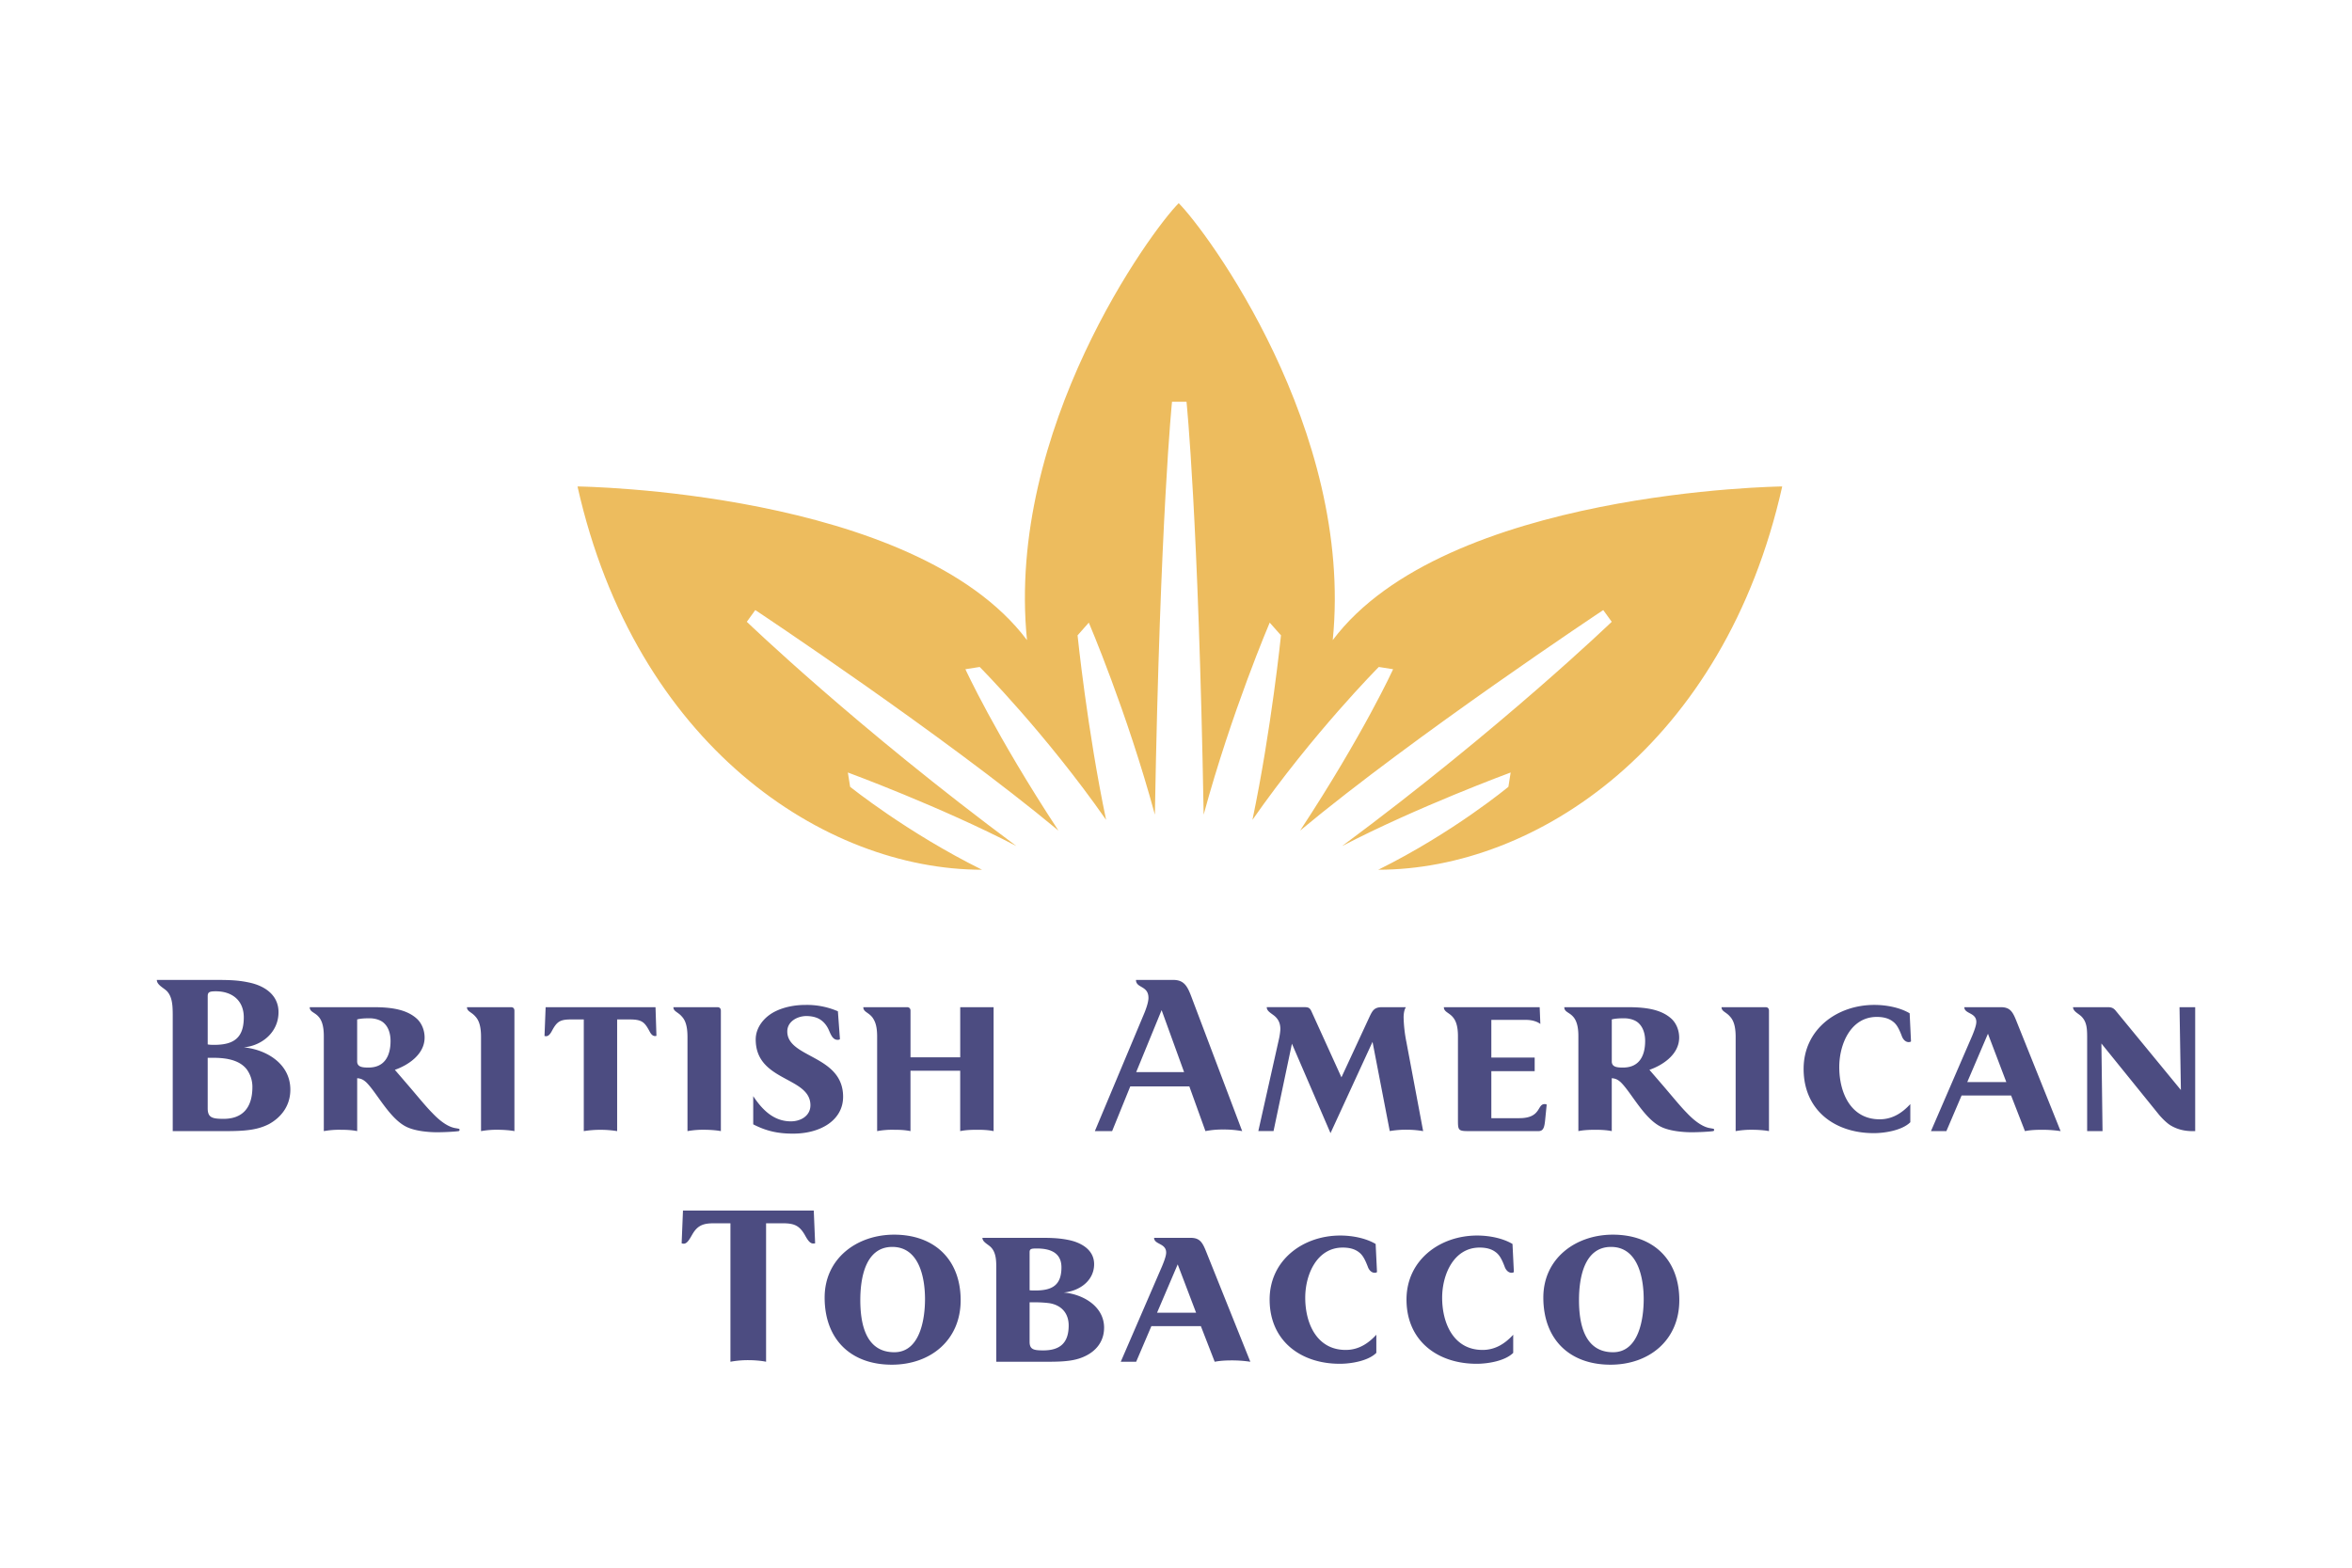
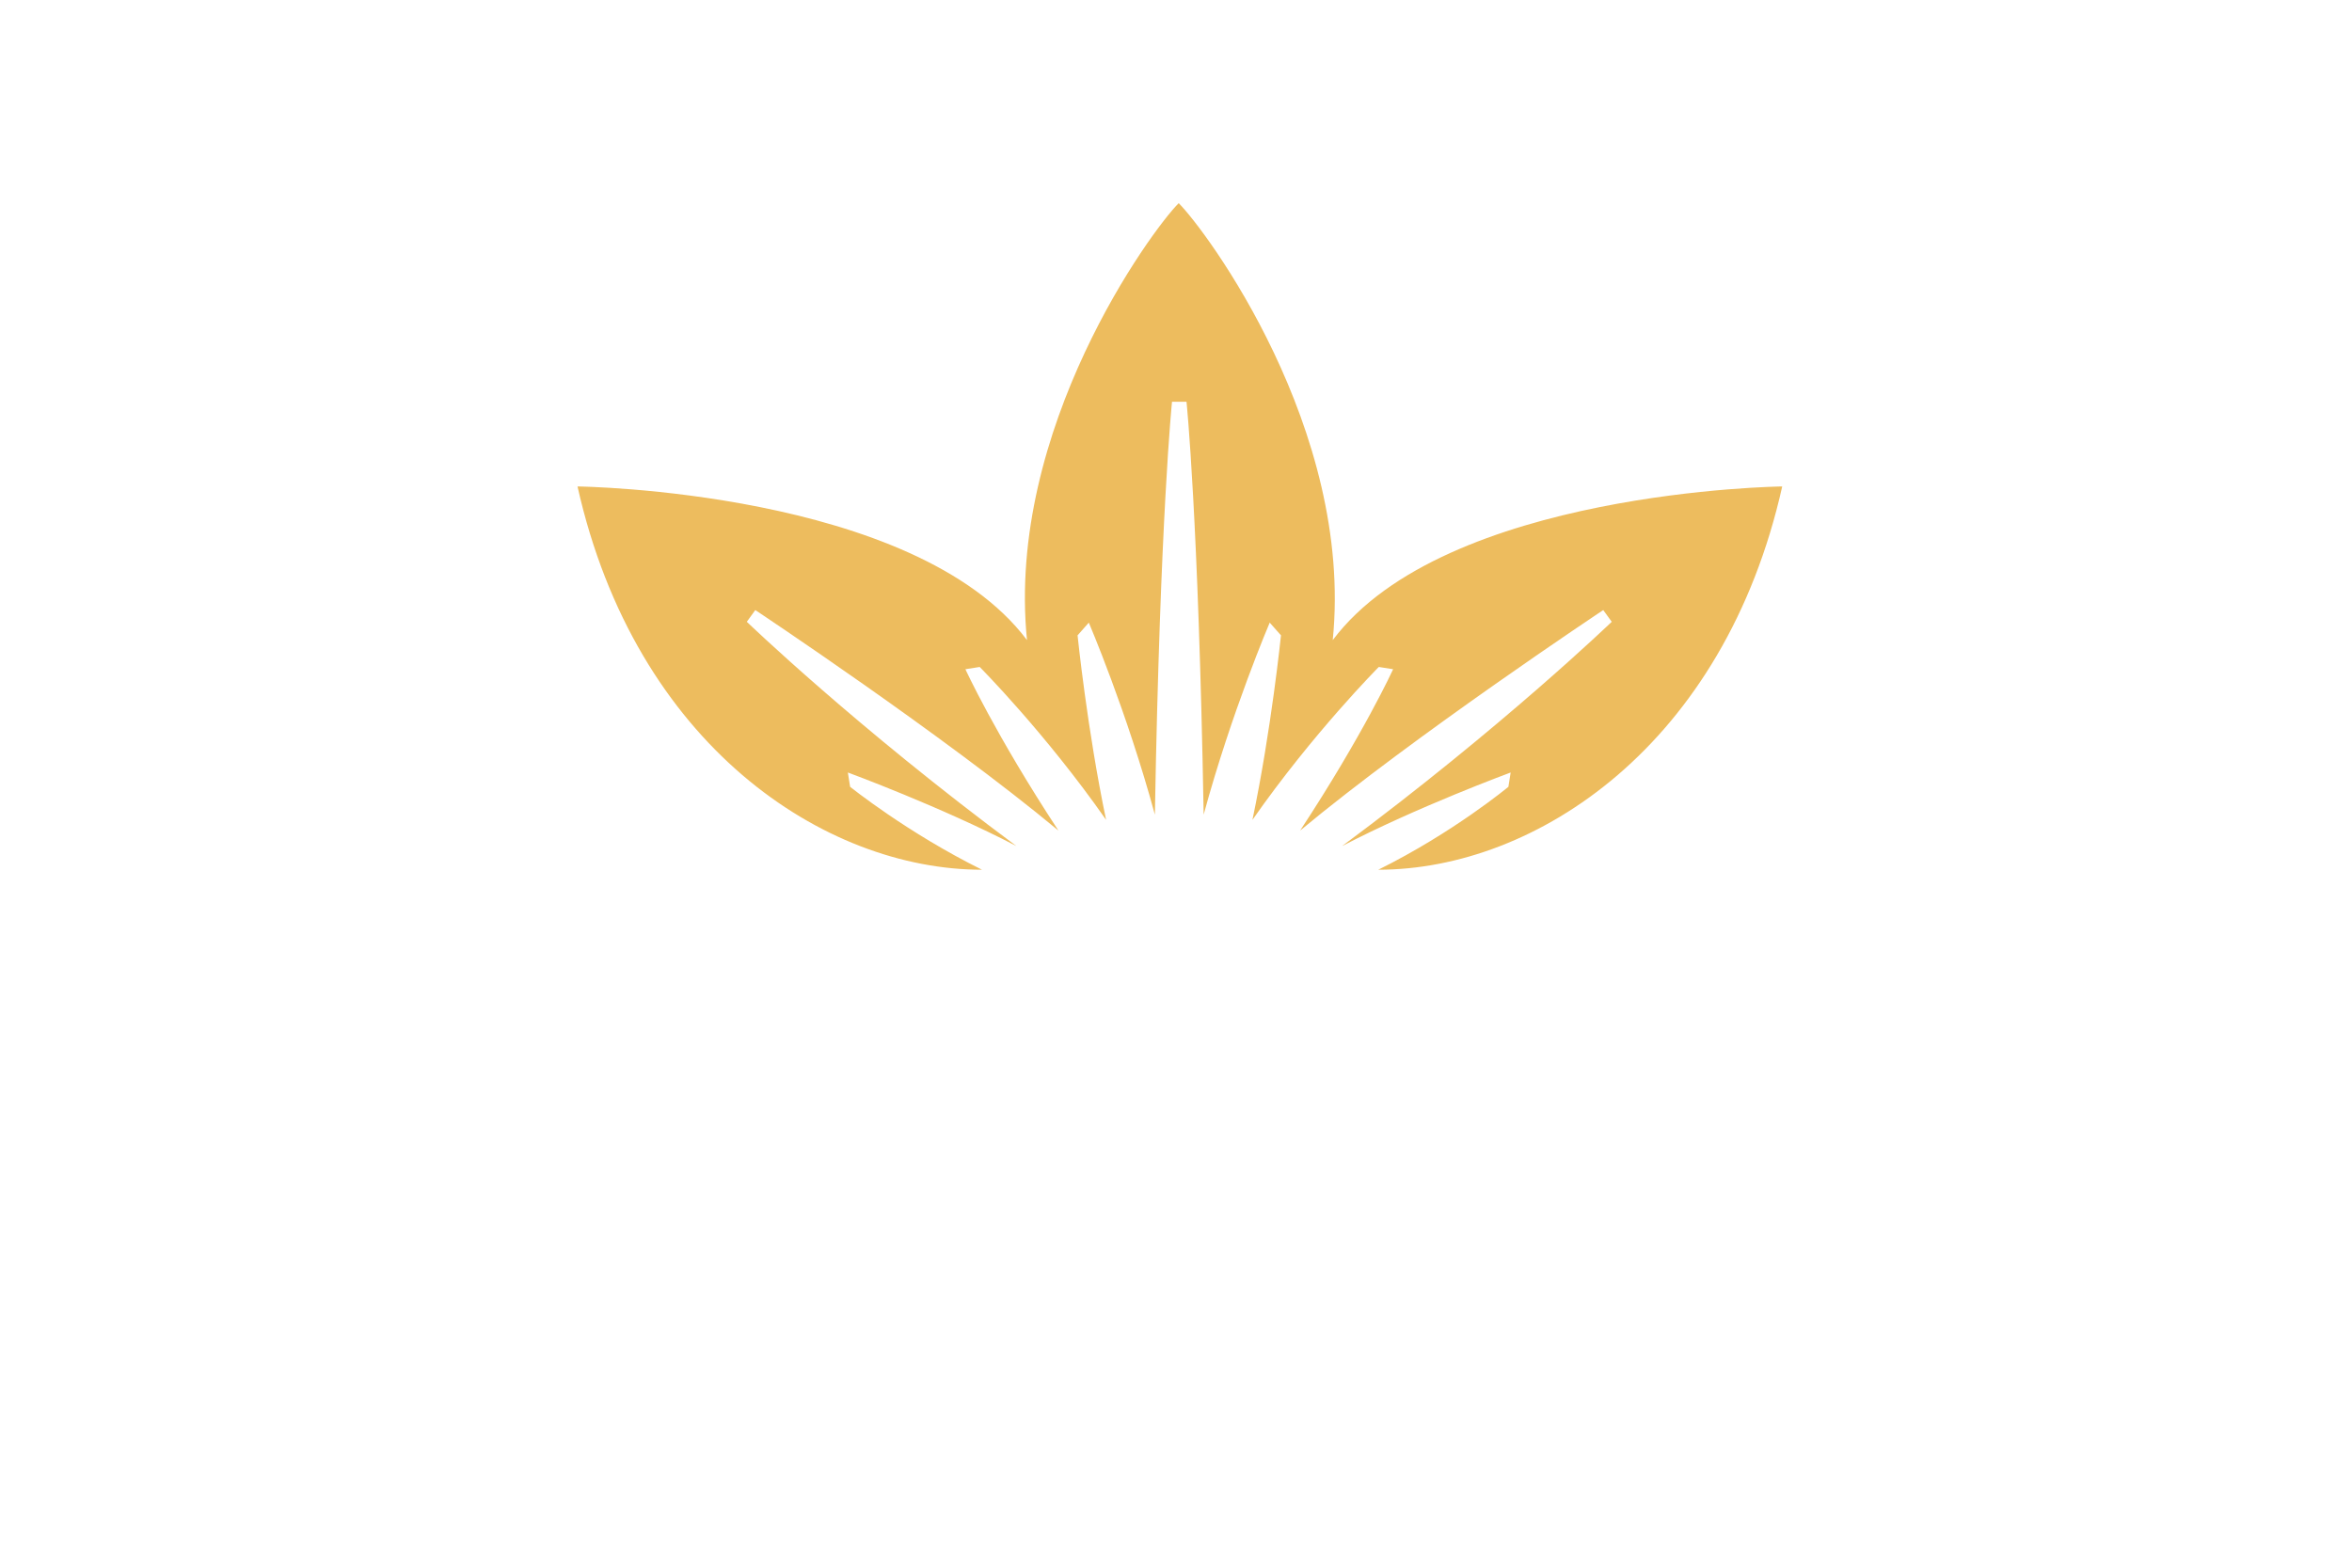
<svg xmlns="http://www.w3.org/2000/svg" width="150.004" height="99.999" fill="none" viewBox="292.133 -1019.89 112.503 74.999">
  <g stroke="none">
-     <path fill="none" d="M292.134-944.888h112.502v-74.999H292.134z" />
    <g stroke-linejoin="miter" stroke-width="9.727">
      <path fill="#edbc5e" d="M358.06-978.28c7.543 0 16.55-5.965 19.322-18.337 0 0-16.119.184-21.5 7.351 1.012-10.094-6.069-19.614-7.368-20.904-1.299 1.29-8.268 10.81-7.257 20.904-5.381-7.167-21.5-7.351-21.5-7.351 2.774 12.372 11.806 18.337 19.348 18.337-3.585-1.775-6.308-3.968-6.308-3.968l-.108-.684s4.472 1.647 8.064 3.52c-7.645-5.67-12.898-10.73-12.898-10.73l.406-.561s9.003 5.979 14.499 10.549c-3.034-4.621-4.449-7.719-4.449-7.719l.684-.108s3.14 3.155 6.046 7.315c-.904-4.313-1.365-8.828-1.365-8.828l.538-.608s1.82 4.251 3.16 9.186c.252-14.271.82-19.754.82-19.754h.693s.57 5.483.82 19.754c1.341-4.935 3.16-9.186 3.16-9.186l.539.608s-.461 4.515-1.365 8.828c2.903-4.16 6.044-7.315 6.044-7.315l.685.108s-1.414 3.098-4.448 7.719c5.495-4.57 14.499-10.549 14.499-10.549l.406.561s-5.254 5.06-12.898 10.73c3.592-1.873 8.063-3.52 8.063-3.52l-.108.684c.001 0-2.638 2.193-6.224 3.968Z" />
-       <path fill="#4c4c81" d="m331.123-960.409-.065-1.564h-6.256l-.064 1.564c.031.012.064.02.098.021.173 0 .292-.238.413-.445.249-.434.531-.532 1.019-.532h.804v6.624c.287-.053.577-.078.869-.076.228 0 .586.022.836.076v-6.624h.804c.543 0 .793.11 1.054.566.108.194.227.401.39.401.033 0 .065 0 .098-.011Zm5.256 2.672c0 .934-.23 2.541-1.468 2.541-1.389 0-1.627-1.401-1.627-2.498 0-1.01.226-2.541 1.53-2.541 1.294 0 1.565 1.487 1.565 2.498Zm1.705.054c0-1.944-1.251-3.138-3.184-3.138-1.769 0-3.322 1.128-3.322 3.008 0 1.998 1.248 3.213 3.215 3.213 1.847 0 3.291-1.172 3.291-3.083Zm5.167 1.206c0 .836-.413 1.193-1.216 1.193-.456 0-.653-.043-.653-.411v-1.891h.218c.294 0 .64.023.793.055.522.108.858.477.858 1.054Zm-.346-2.78c0 .858-.446 1.107-1.25 1.107-.098 0-.185 0-.273-.011v-1.814c0-.162.067-.184.338-.184.554-.001 1.185.141 1.185.902Zm2.04 2.888c0-1.031-1.02-1.607-1.932-1.684.738-.065 1.455-.552 1.455-1.357 0-.694-.631-1.042-1.248-1.162-.501-.098-.892-.098-1.522-.098h-2.573c0 .207.282.315.413.457.238.249.25.63.25.967v4.505h2.496c.826 0 1.326-.054 1.782-.282.489-.239.879-.684.879-1.346Zm4.401-.717h-1.868l.988-2.313.88 2.313Zm2.594 2.345-2.095-5.223c-.184-.465-.304-.705-.759-.705h-1.749c0 .326.577.249.577.705 0 .175-.12.467-.196.654l-1.976 4.57h.737l.728-1.704h2.367l.662 1.704c.272-.054.567-.065.827-.065.291-.001.585.022.877.064Zm6.059-4.289-.065-1.346c-.456-.271-1.097-.403-1.694-.403-1.781 0-3.377 1.174-3.377 3.063 0 1.976 1.488 3.073 3.355 3.073.554 0 1.369-.141 1.749-.523v-.867c-.38.414-.847.727-1.465.727-1.391 0-1.936-1.281-1.936-2.497 0-1.109.555-2.4 1.793-2.4.316 0 .576.065.782.228.174.132.282.338.413.673.065.196.195.305.337.305a.18.18 0 0 0 .108-.033Zm6.547 0-.066-1.346c-.455-.271-1.097-.403-1.692-.403-1.783 0-3.378 1.174-3.378 3.063 0 1.976 1.486 3.073 3.355 3.073.553 0 1.369-.141 1.749-.523v-.867c-.38.414-.848.727-1.465.727-1.391 0-1.934-1.281-1.934-2.497 0-1.109.554-2.4 1.792-2.4.315 0 .575.065.781.228.174.132.284.338.412.673.067.196.196.305.338.305a.184.184 0 0 0 .108-.033Zm6.21 1.293c0 .934-.228 2.541-1.465 2.541-1.39 0-1.63-1.401-1.63-2.498 0-1.01.228-2.541 1.532-2.541 1.292 0 1.563 1.487 1.563 2.498Zm1.703.054c0-1.944-1.248-3.138-3.18-3.138-1.771 0-3.324 1.128-3.324 3.008 0 1.998 1.25 3.213 3.214 3.213 1.847 0 3.29-1.172 3.29-3.083Zm-68.253-10.21c0 1.021-.488 1.531-1.379 1.531-.532 0-.759-.054-.759-.5v-2.42h.261c.554 0 1.237.076 1.607.553.175.243.27.536.27.836Zm-.412-3.323c0 .978-.477 1.314-1.412 1.314-.108 0-.206 0-.314-.021v-2.304c0-.195.076-.237.39-.237.783 0 1.336.443 1.336 1.248Zm2.227 3.455c0-1.262-1.184-1.923-2.227-2.021.847-.076 1.661-.706 1.661-1.683 0-.858-.716-1.282-1.433-1.424-.565-.119-1.021-.119-1.737-.119h-2.65c0 .251.358.392.499.555.25.283.261.705.261 1.173v5.505h2.562c.945 0 1.51-.064 2.042-.336.554-.305 1.022-.847 1.022-1.65Zm4.793-2.326c0 .694-.272 1.271-1.053 1.271-.26 0-.544-.011-.544-.293v-2.008c.108-.033.293-.056.587-.056.282 0 .553.087.706.24.206.195.304.499.304.846Zm3.301 4.248c0-.034-.021-.045-.065-.055l-.184-.033c-.337-.076-.695-.337-1.054-.716-.336-.337-.76-.869-1.249-1.433l-.543-.631c.598-.207 1.423-.717 1.423-1.543 0-.357-.141-.683-.358-.89-.522-.489-1.335-.564-2.107-.564h-3.03c0 .228.229.239.413.445.142.15.261.413.261.935v4.549a4.19 4.19 0 0 1 .815-.064c.216 0 .521.009.781.064v-2.531c.151.013.272.044.445.207.489.488 1.075 1.662 1.846 2.085.445.25 1.184.294 1.532.294.271 0 .824-.023 1.031-.055.033-.011.043-.032.043-.064Zm2.624.064v-5.756c0-.11-.054-.173-.162-.173h-2.108c0 .205.217.228.402.445.151.162.271.422.271.977v4.507c.262-.046.528-.068.793-.065.25.001.587.021.804.065Zm6.793-4.56-.044-1.369h-5.256l-.054 1.38c.022 0 .054.009.077.009.119 0 .206-.119.281-.261.229-.423.37-.541.902-.541h.619v5.342a5.103 5.103 0 0 1 1.596 0v-5.342h.62c.586 0 .705.151.934.575.065.13.151.218.249.218.032 0 .054 0 .076-.011Zm3.082 4.56v-5.756c0-.11-.056-.173-.164-.173h-2.107c0 .205.219.228.402.445.153.162.272.422.272.977v4.507c.262-.046.527-.068.793-.065.25.001.586.021.804.065Zm5.847-1.641c0-2.008-2.67-1.844-2.67-3.126 0-.49.499-.738.911-.738.25 0 .456.053.599.13.248.13.401.359.488.564.13.315.227.445.423.445a.175.175 0 0 0 .098-.033l-.098-1.334a3.744 3.744 0 0 0-1.553-.304c-.531 0-1.033.108-1.432.304-.555.272-.946.782-.946 1.347 0 2.03 2.617 1.769 2.617 3.149 0 .511-.468.77-.934.77-.825 0-1.368-.553-1.802-1.205v1.348c.63.325 1.184.445 1.911.445 1.325-.001 2.388-.654 2.388-1.762Zm7.199 1.641v-5.929h-1.597v2.399h-2.378v-2.237c0-.087-.054-.162-.162-.162h-2.096c0 .228.238.239.434.488.141.197.228.436.228.924v4.517a4 4 0 0 1 .814-.064c.26 0 .521.009.781.064v-2.89h2.378v2.89c.261-.055.544-.064.815-.064.262 0 .522.009.783.064Zm9.111-2.824h-2.29l1.215-2.965 1.075 2.965Zm2.779 2.824-2.41-6.375c-.207-.564-.369-.858-.89-.858h-1.78c0 .402.597.261.597.858 0 .219-.13.576-.229.805l-2.335 5.57h.826l.868-2.139h2.825l.771 2.139c.279-.054.563-.08.846-.076a4.79 4.79 0 0 1 .911.076Zm8.656 0-.804-4.278a6.805 6.805 0 0 1-.13-1.151c0-.164.022-.37.11-.5h-1.142c-.367 0-.455.152-.607.477l-1.335 2.879-1.412-3.107c-.088-.205-.141-.251-.368-.251h-1.793c0 .174.162.262.349.402.15.121.302.304.302.642 0 .108-.032.315-.054.423l-1 4.462h.728l.88-4.18 1.845 4.279 2.01-4.367.824 4.268a4.61 4.61 0 0 1 .815-.065c.262 0 .523.023.782.067Zm5.91-1.271a.274.274 0 0 0-.098-.022c-.369 0-.153.674-1.214.674h-1.336v-2.248h2.073v-.652h-2.073v-1.802h1.672c.26 0 .522.076.672.195l-.032-.803h-4.583c0 .216.217.249.402.445.152.162.272.413.272.944v4.05c0 .445.032.49.498.49h3.357c.238 0 .281-.198.315-.523l.075-.748Zm4.709-3.041c0 .694-.271 1.271-1.054 1.271-.26 0-.542-.011-.542-.293v-2.008c.107-.033.293-.056.586-.056.282 0 .553.087.705.24.205.195.305.499.305.846Zm3.301 4.248c0-.034-.023-.045-.066-.055l-.185-.033c-.335-.076-.694-.337-1.053-.716-.335-.337-.76-.869-1.248-1.433l-.545-.631c.6-.207 1.423-.717 1.423-1.543 0-.357-.141-.683-.358-.89-.52-.489-1.335-.564-2.107-.564h-3.03c0 .228.229.239.414.445.141.15.26.413.26.935v4.549c.261-.055.576-.064.815-.064.216 0 .521.009.782.064v-2.531c.152.013.271.044.444.207.489.488 1.075 1.662 1.848 2.085.444.25 1.183.294 1.53.294.273 0 .826-.023 1.031-.055.033-.011.045-.032.045-.064Zm2.622.064v-5.756c0-.11-.054-.173-.162-.173h-2.107c0 .205.218.228.402.445.152.162.273.422.273.977v4.507c.261-.046.526-.068.792-.065.249.001.586.021.802.065Zm6.794-4.289-.065-1.348c-.455-.271-1.097-.401-1.693-.401-1.783 0-3.379 1.172-3.379 3.061 0 1.977 1.487 3.074 3.356 3.074.553 0 1.368-.142 1.748-.522v-.868c-.38.413-.847.728-1.465.728-1.39 0-1.934-1.281-1.934-2.498 0-1.108.554-2.4 1.793-2.4.315 0 .576.064.782.228.174.13.282.336.412.674.065.194.197.303.336.303a.194.194 0 0 0 .109-.031Zm4.559 1.943h-1.868l.989-2.313.879 2.313Zm2.596 2.346-2.096-5.224c-.184-.466-.303-.705-.761-.705h-1.748c0 .326.574.249.574.705 0 .175-.118.467-.193.653l-1.976 4.571h.737l.728-1.705h2.367l.663 1.705c.271-.055.562-.064.824-.064.295 0 .586.02.881.064Zm6.438 0v-5.929h-.749l.065 3.962-3.096-3.767c-.108-.141-.205-.195-.391-.195h-1.672c0 .205.283.315.414.457.237.248.261.553.261.966v4.506h.736l-.054-4.192 2.704 3.344c.163.207.424.467.609.577.272.162.608.271 1.031.271h.142Z" />
    </g>
  </g>
</svg>